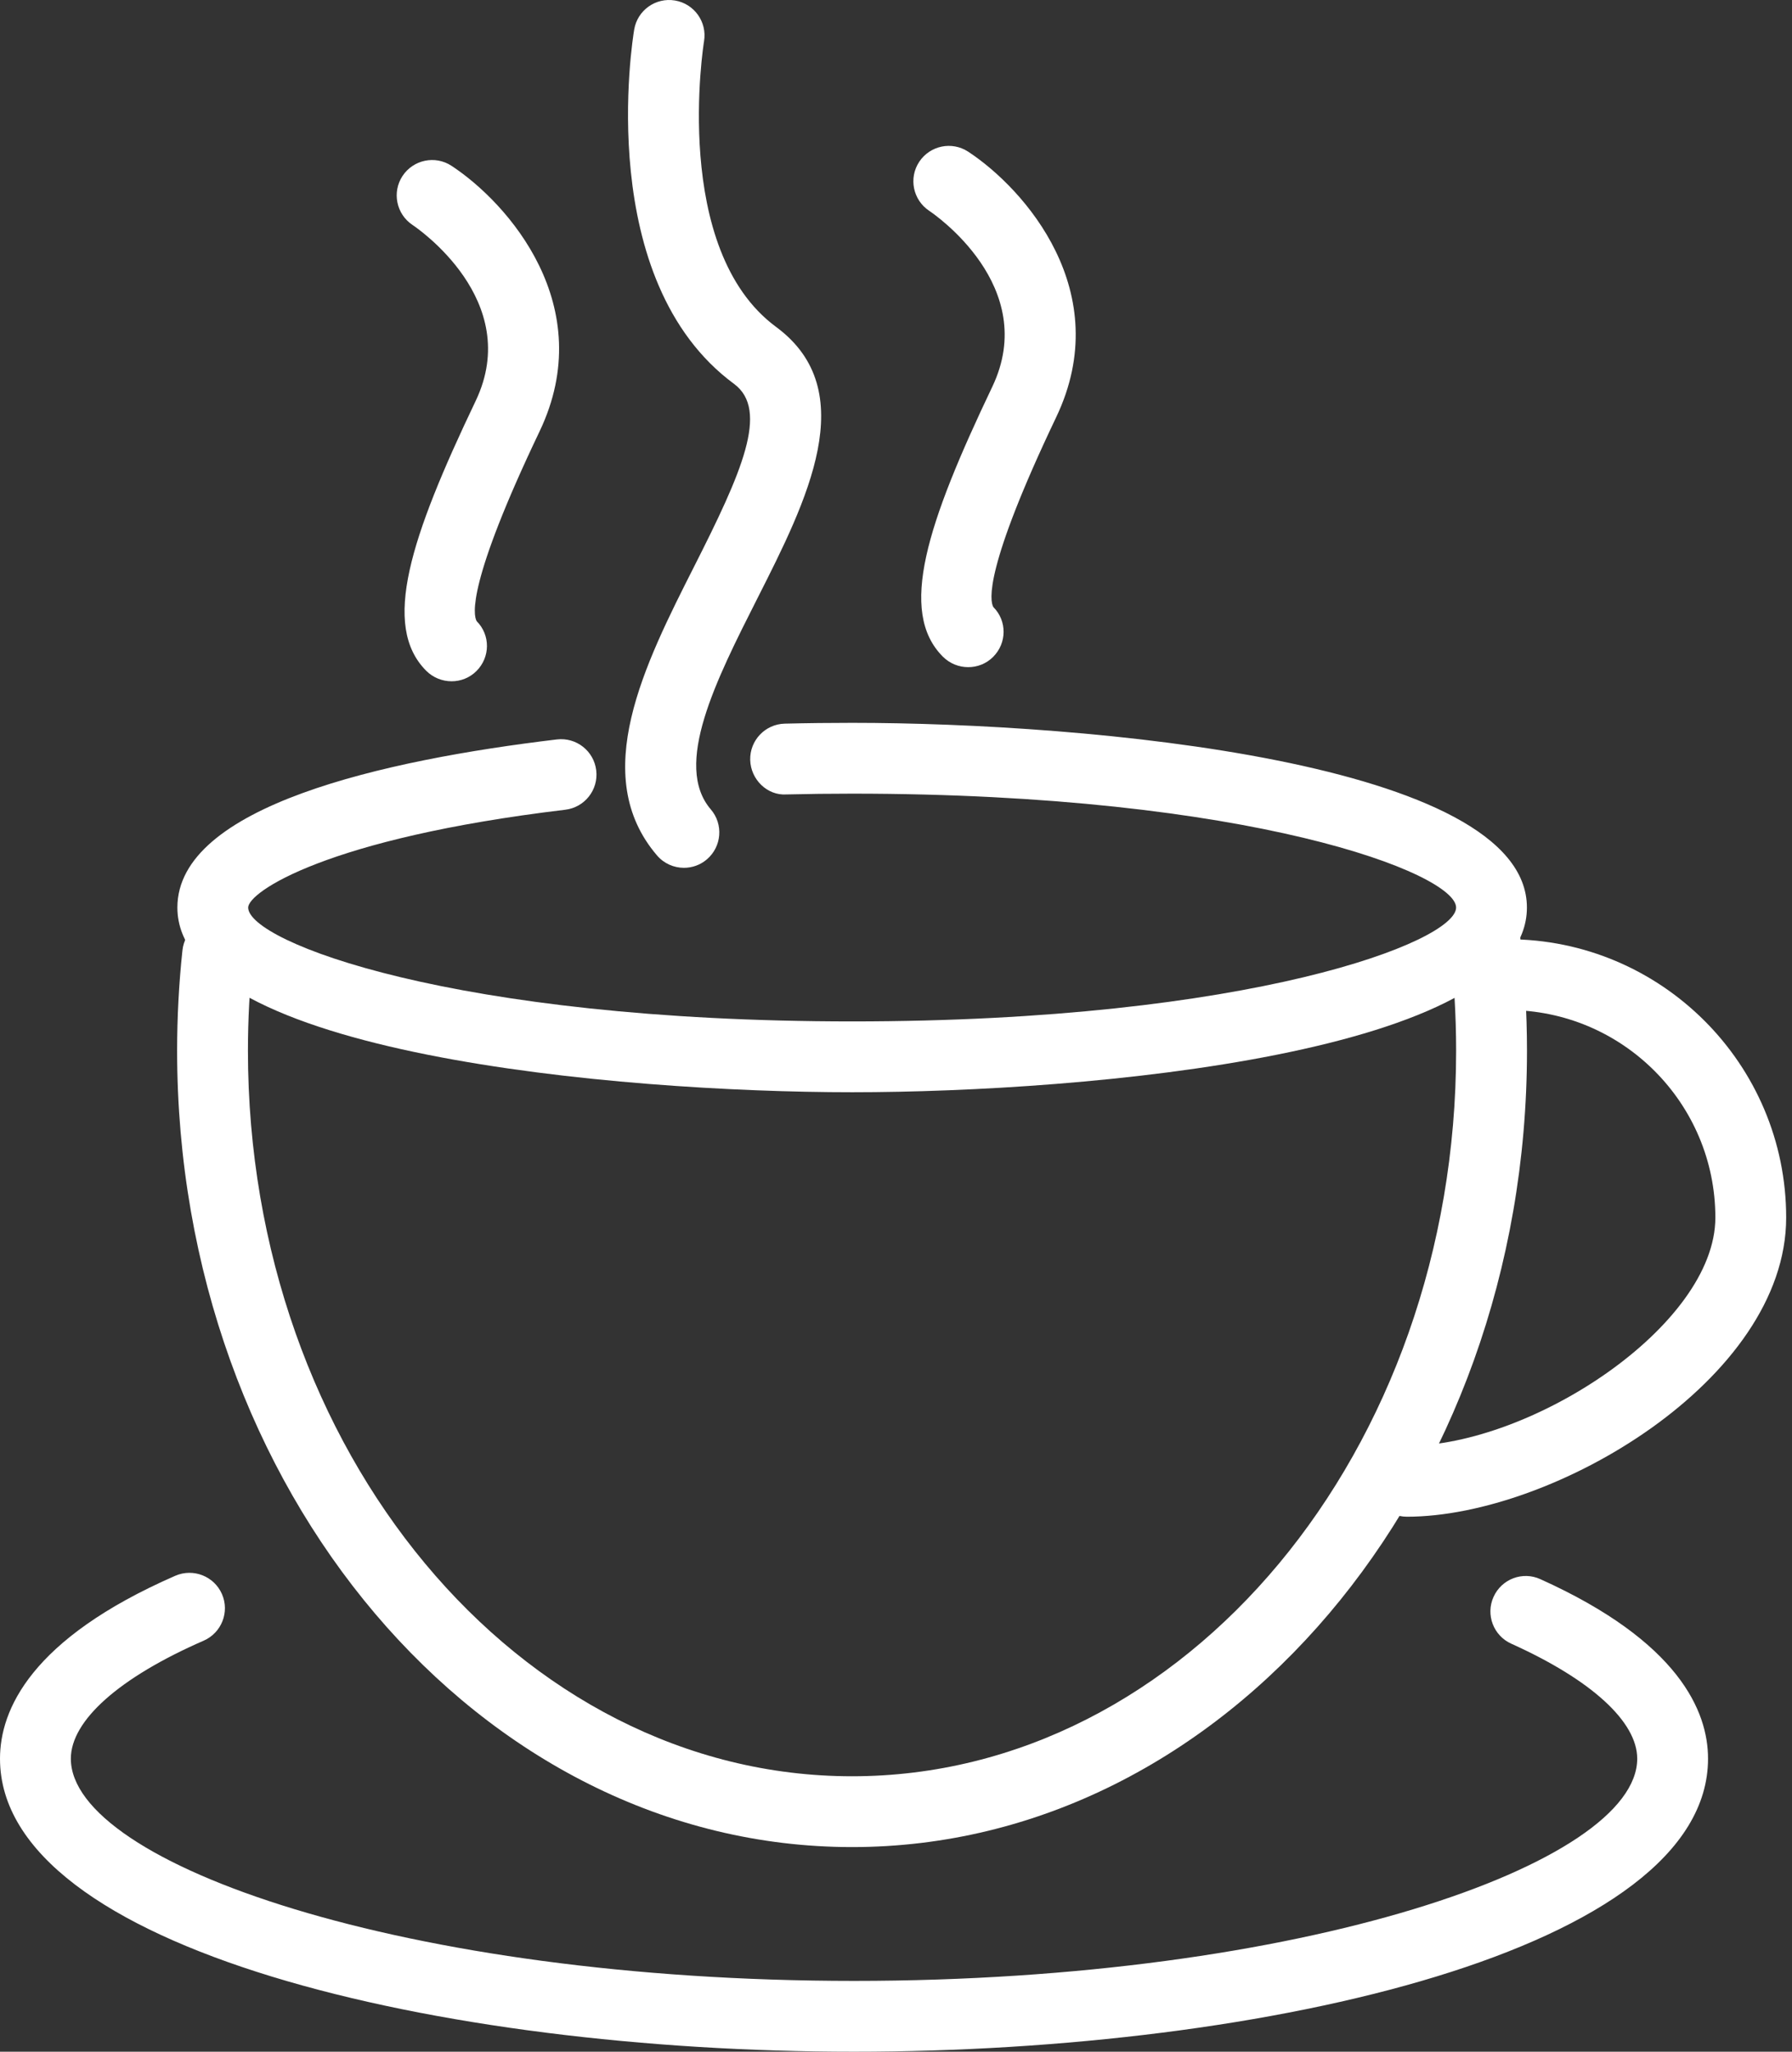
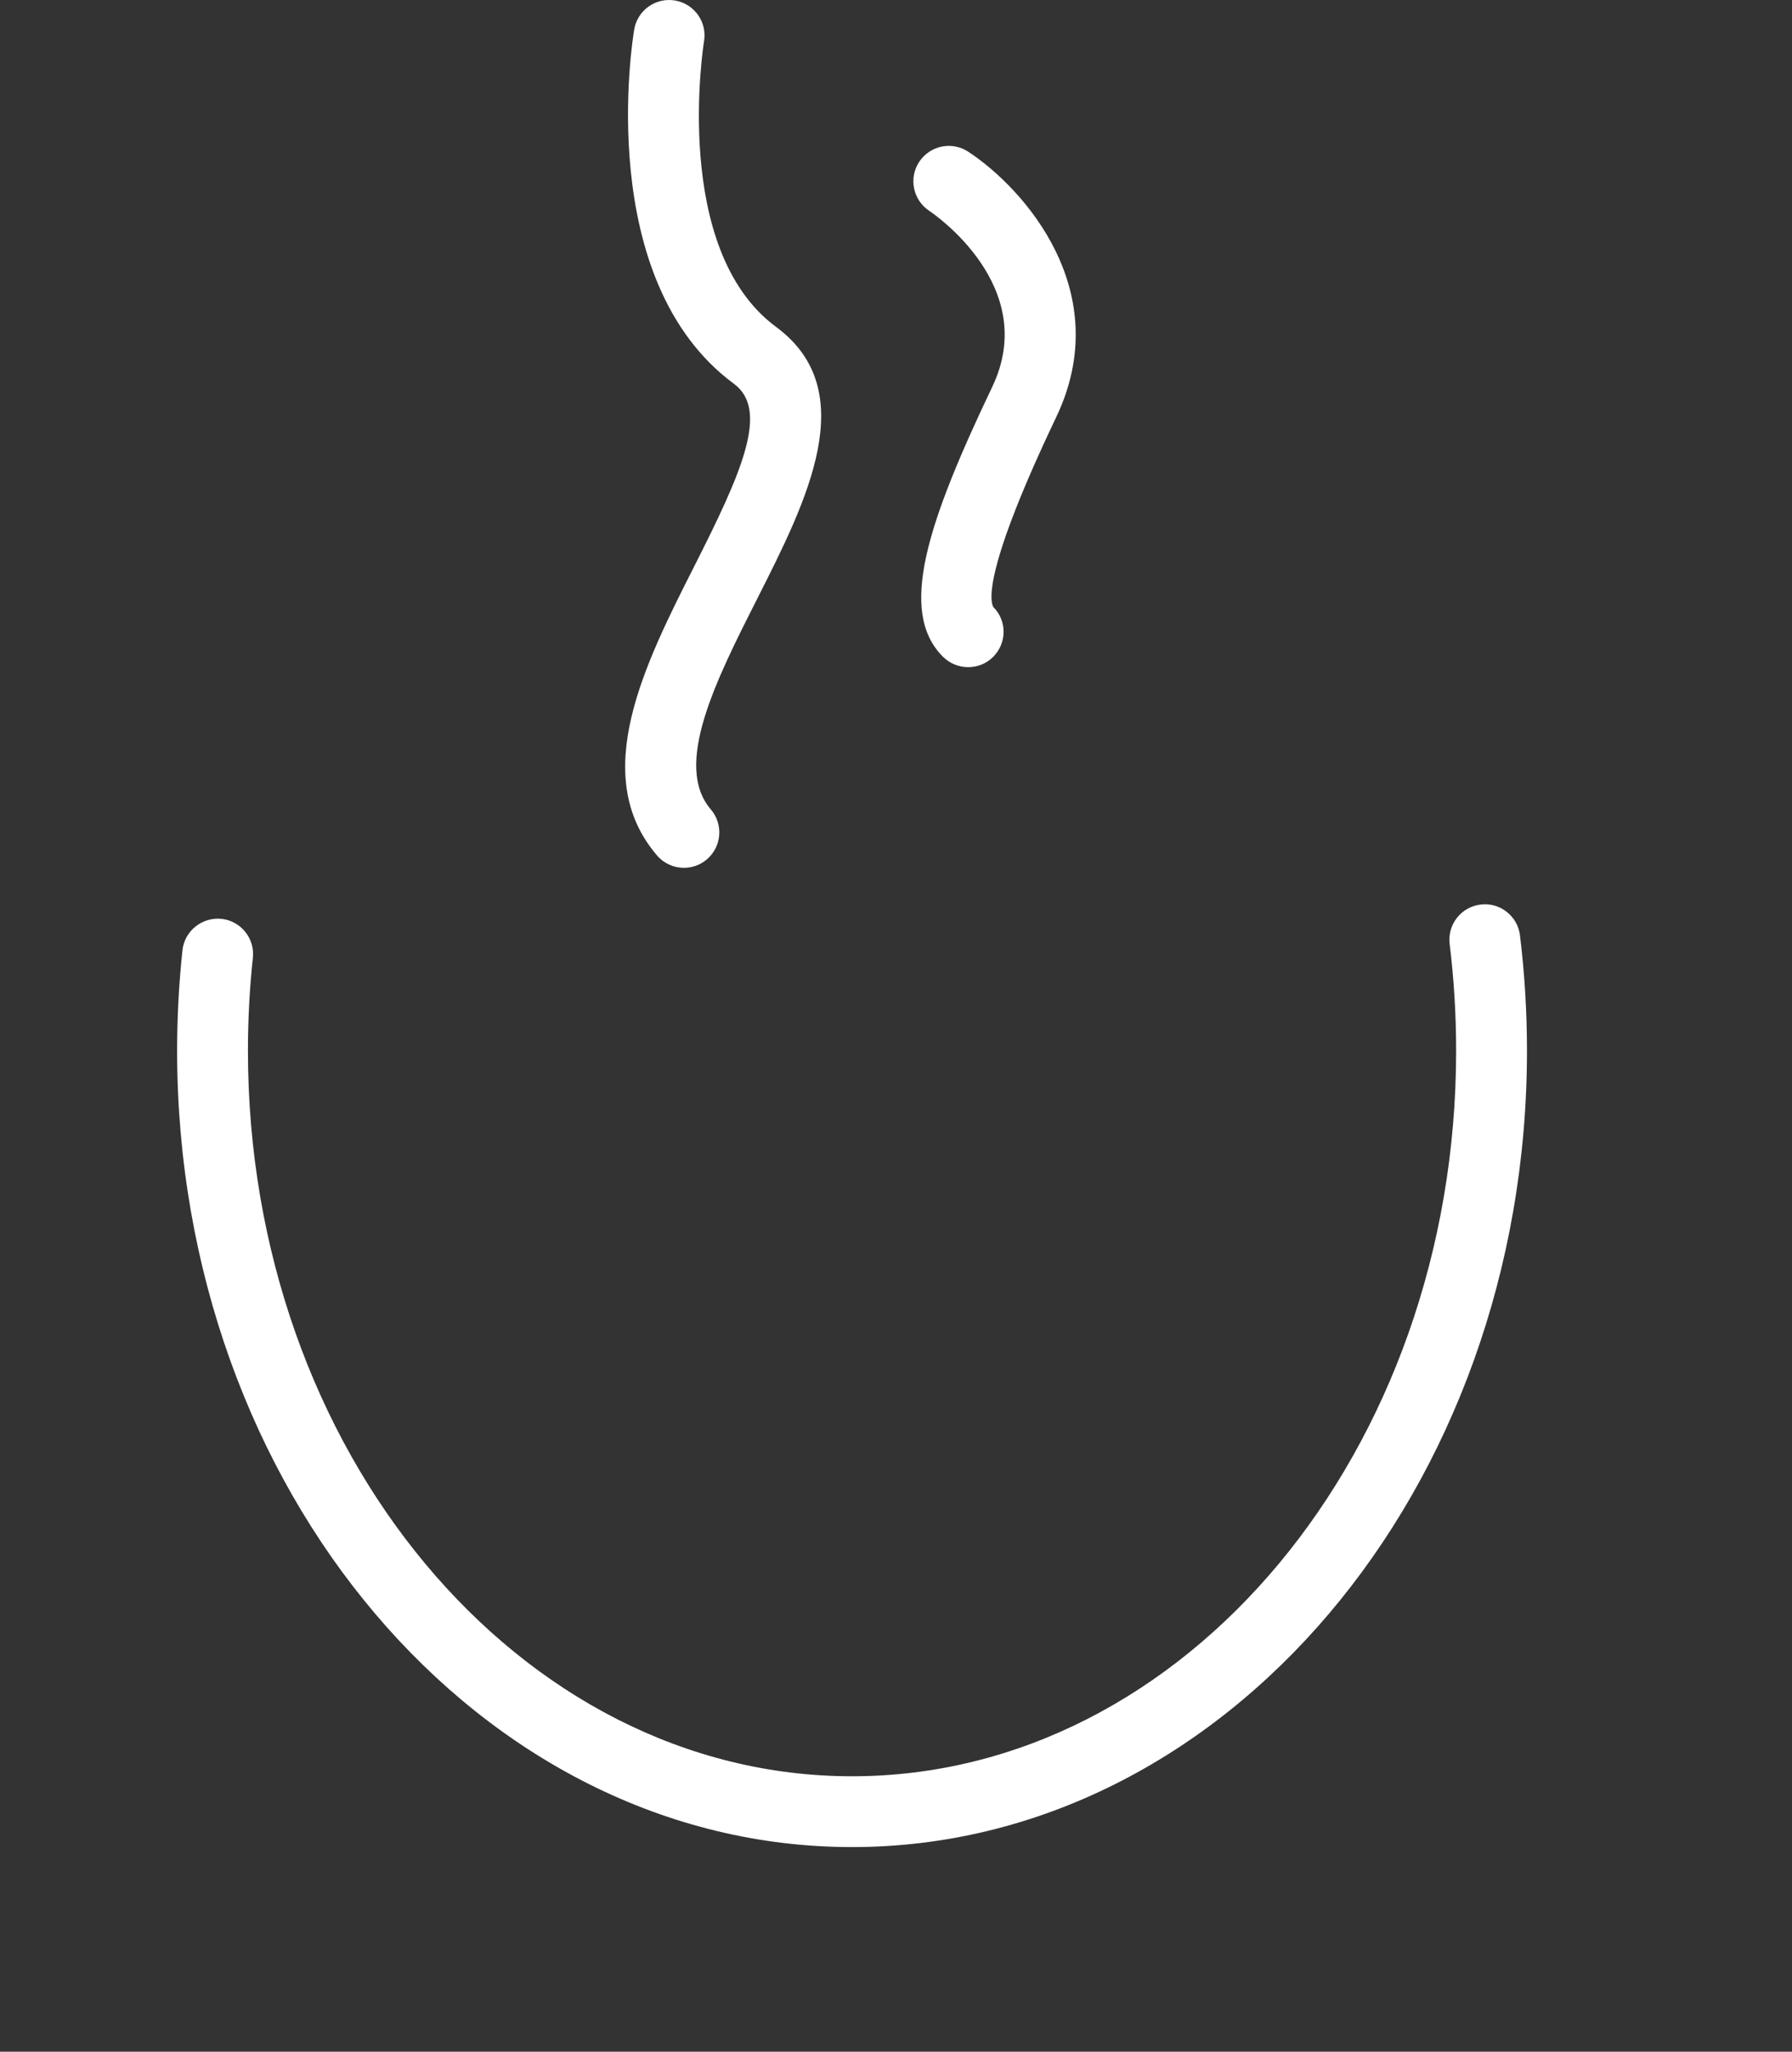
<svg xmlns="http://www.w3.org/2000/svg" width="131" height="150" viewBox="0 0 131 150" fill="none">
  <rect x="0" y="0" width="131" height="150" fill="#333333" stroke="none" />
-   <path d="M62.297 79.853C45.235 79.853 12.967 77.029 12.967 66.351C12.967 58.934 28.053 55.572 40.709 54.06C42.131 53.891 43.418 54.904 43.586 56.323C43.757 57.743 42.742 59.03 41.323 59.2C23.851 61.288 18.142 65.227 18.142 66.351C18.142 68.841 33.164 74.675 62.295 74.675C91.425 74.675 106.445 68.841 106.445 66.351C106.445 63.861 91.425 58.024 62.295 58.024C60.673 58.024 59.072 58.043 57.493 58.081C56.087 58.178 54.877 56.986 54.842 55.557C54.808 54.128 55.938 52.941 57.367 52.906C58.986 52.866 60.63 52.847 62.294 52.847C79.356 52.847 111.621 55.669 111.621 66.351C111.626 77.029 79.359 79.853 62.297 79.853Z" fill="white" />
  <path d="M62.287 135.04C35.081 135.04 12.948 108.922 12.948 76.819C12.948 74.362 13.079 71.89 13.338 69.474C13.49 68.051 14.777 67.038 16.187 67.176C17.609 67.328 18.637 68.605 18.486 70.025C18.246 72.258 18.125 74.544 18.125 76.819C18.125 106.068 37.936 129.863 62.287 129.863C86.638 129.863 106.447 106.068 106.447 76.819C106.447 74.21 106.289 71.583 105.974 69.014C105.8 67.595 106.811 66.304 108.232 66.132C109.65 65.954 110.941 66.967 111.115 68.387C111.454 71.164 111.626 74.001 111.626 76.821C111.626 108.922 89.492 135.04 62.287 135.04Z" fill="white" />
-   <path d="M62.43 150C32.165 150 0 142.49 0 128.576C0 125.028 2.224 119.828 12.817 115.203C14.128 114.636 15.652 115.233 16.225 116.541C16.798 117.849 16.199 119.376 14.889 119.949C8.718 122.643 5.179 125.787 5.179 128.576C5.179 136.245 29.663 144.823 62.432 144.823C95.201 144.823 119.685 136.245 119.685 128.576C119.685 125.873 116.33 122.808 110.478 120.17C109.174 119.583 108.594 118.049 109.182 116.748C109.769 115.443 111.3 114.858 112.604 115.452C122.734 120.018 124.862 125.11 124.862 128.576C124.86 142.49 92.695 150 62.43 150Z" fill="white" />
-   <path d="M102.849 110.887C101.42 110.887 100.261 109.728 100.261 108.299C100.261 106.87 101.42 105.71 102.849 105.71C111.957 105.71 125.397 96.916 125.397 89.018C125.397 80.65 118.593 73.844 110.226 73.844C108.798 73.844 107.638 72.686 107.638 71.255C107.638 69.825 108.798 68.667 110.226 68.667C121.447 68.667 130.574 77.797 130.574 89.018C130.574 100.878 113.545 110.887 102.849 110.887Z" fill="white" />
  <path d="M49.997 63.446C49.268 63.446 48.542 63.139 48.031 62.542C43.014 56.69 47.127 48.566 50.754 41.397C54.199 34.593 56.261 29.987 53.66 28.066C43.399 20.492 46.236 2.902 46.362 2.157C46.6 0.749 47.933 -0.2 49.343 0.036C50.751 0.273 51.702 1.606 51.467 3.016C51.441 3.168 49.035 18.22 56.734 23.901C63.051 28.563 58.972 36.624 55.374 43.734C52.337 49.738 49.194 55.945 51.961 59.174C52.892 60.259 52.765 61.893 51.679 62.824C51.193 63.243 50.592 63.446 49.997 63.446Z" fill="white" />
-   <path d="M33.012 49.808C32.341 49.808 31.668 49.551 31.159 49.042C27.873 45.751 29.996 39.316 34.773 29.311C38.276 21.968 30.489 16.668 30.156 16.446C28.969 15.655 28.643 14.05 29.428 12.861C30.217 11.674 31.811 11.341 33.004 12.121C37.14 14.836 43.812 22.386 39.444 31.539C34.145 42.638 34.586 44.964 34.847 45.415C35.856 46.426 35.844 48.048 34.831 49.059C34.331 49.56 33.672 49.808 33.012 49.808Z" fill="white" />
  <path d="M70.781 48.776C70.109 48.776 69.438 48.519 68.927 48.01C65.643 44.723 67.764 38.286 72.539 28.277C76.044 20.934 68.261 15.635 67.927 15.412C66.739 14.622 66.411 13.017 67.198 11.828C67.987 10.64 69.578 10.307 70.774 11.088C74.909 13.802 81.58 21.354 77.209 30.505C71.915 41.608 72.355 43.932 72.615 44.381C73.626 45.392 73.611 47.016 72.6 48.026C72.099 48.528 71.44 48.776 70.781 48.776Z" fill="white" />
</svg>